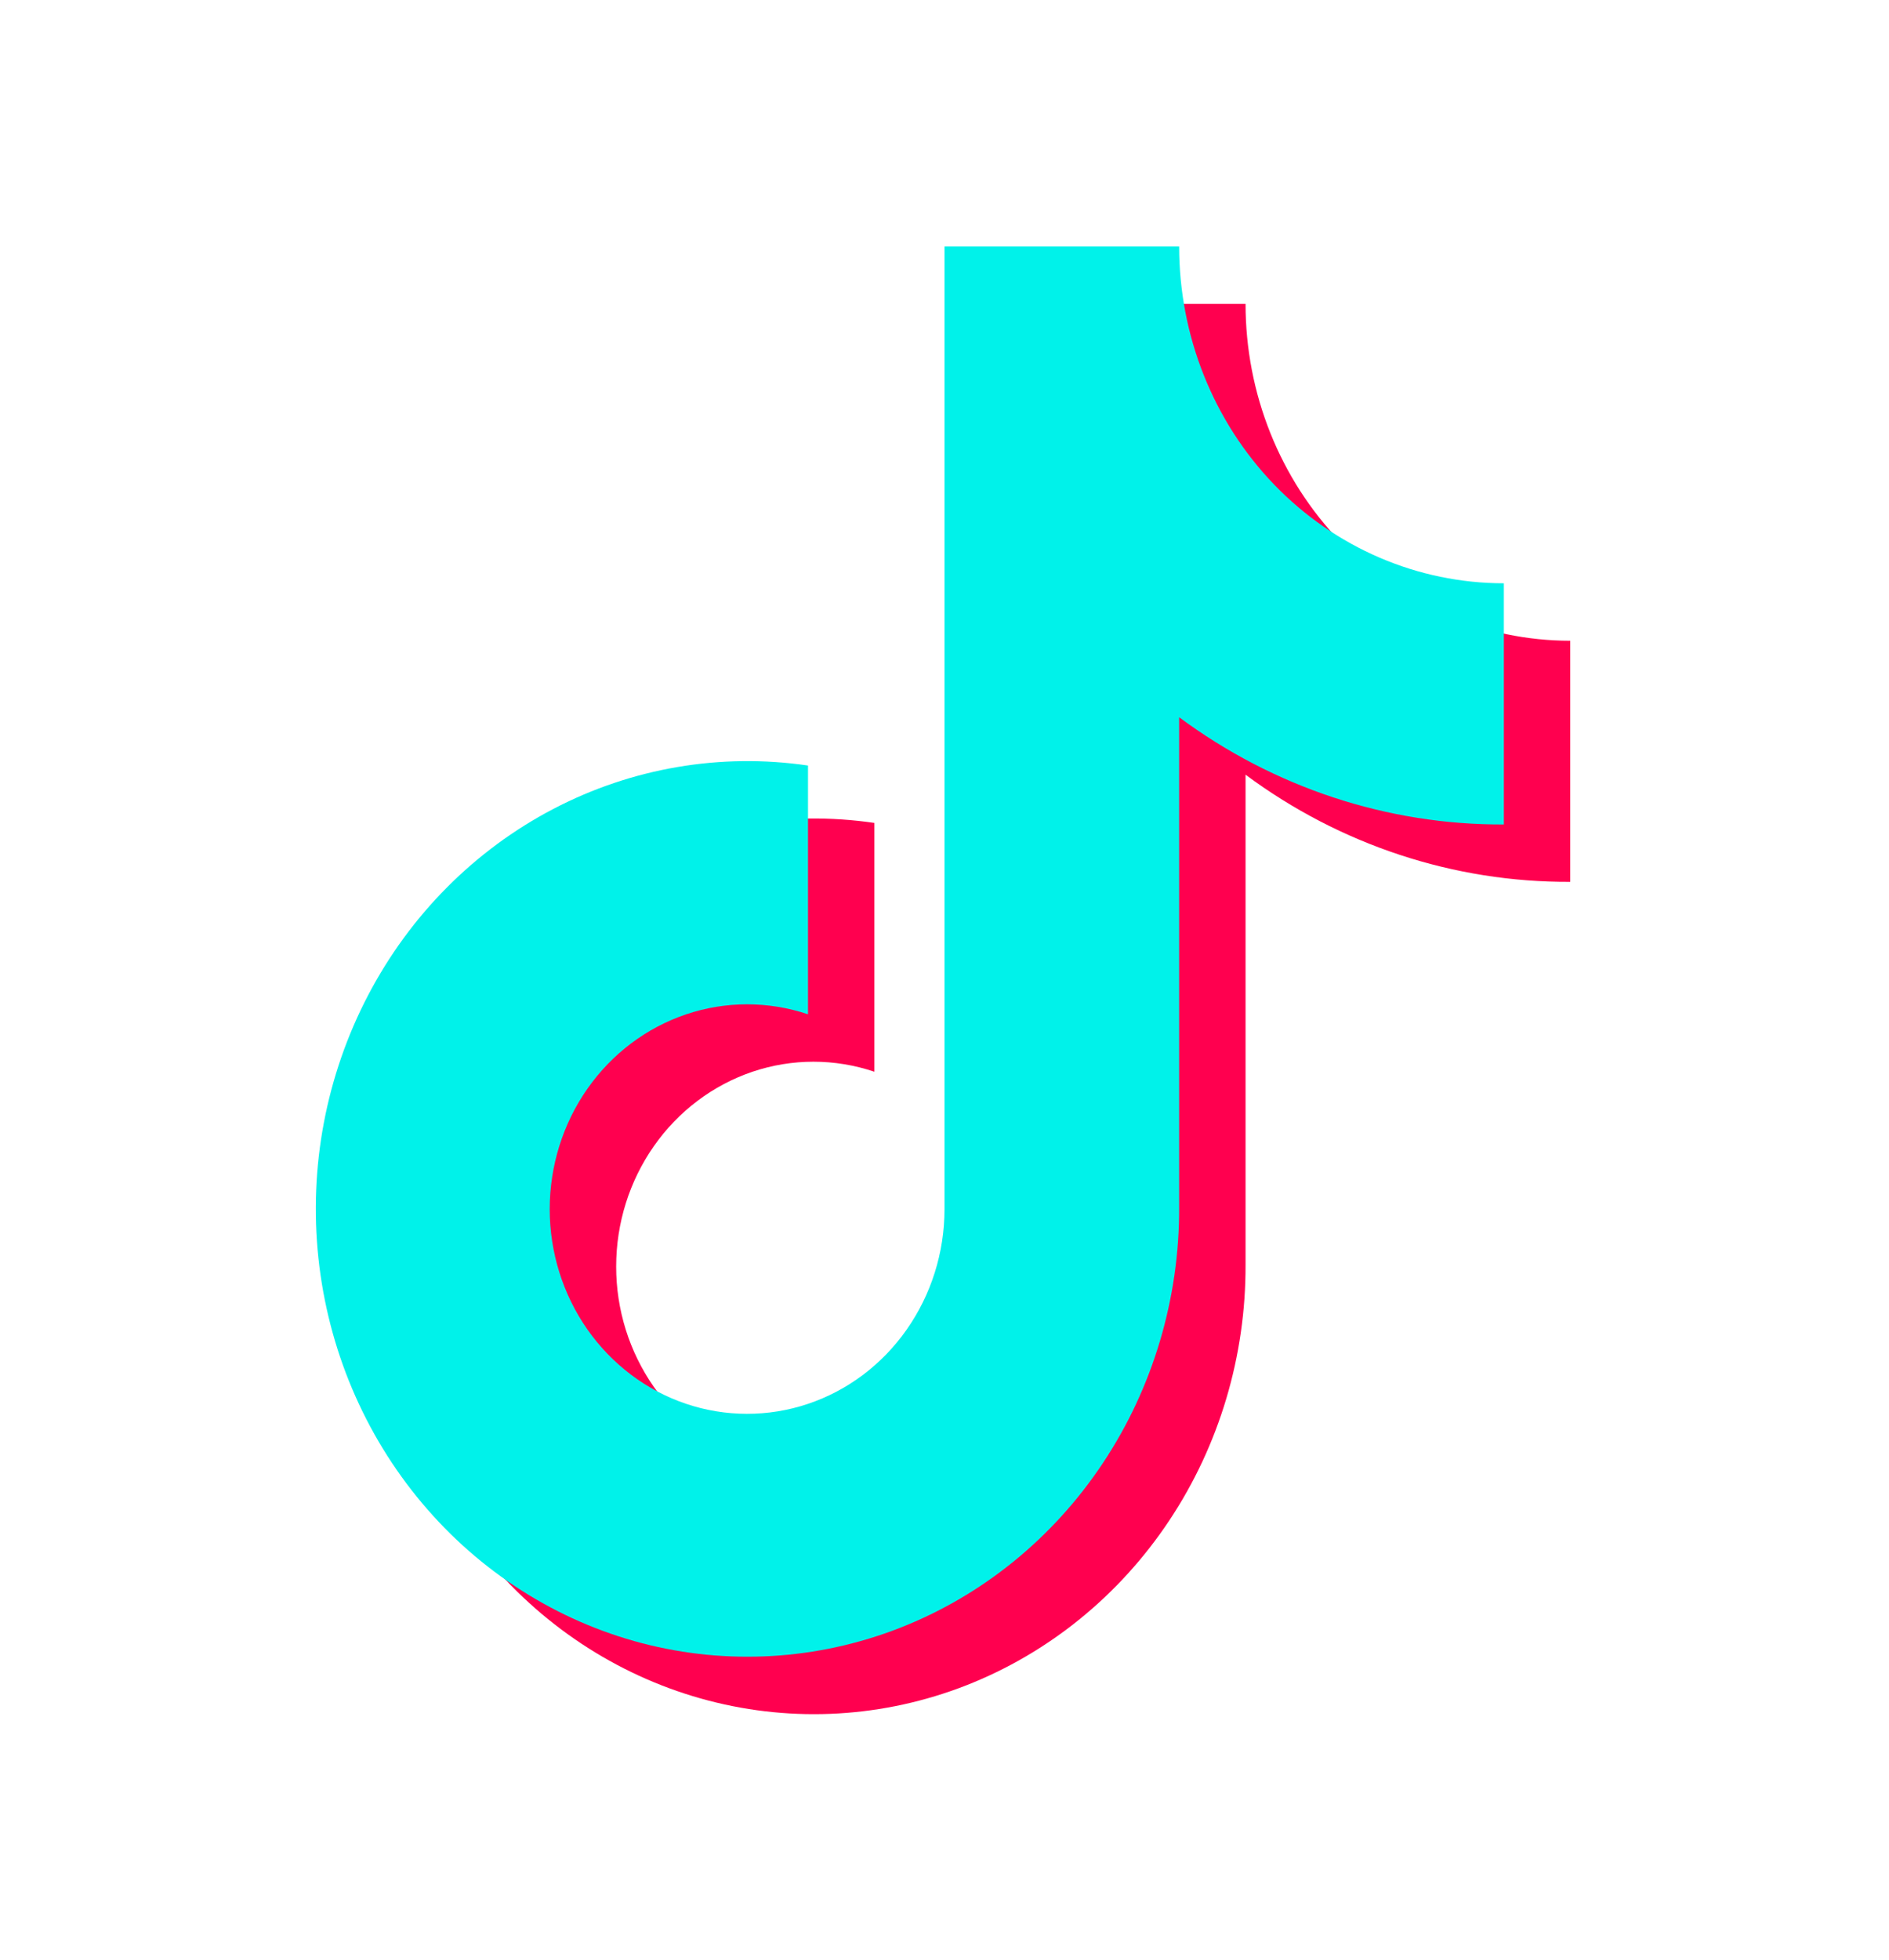
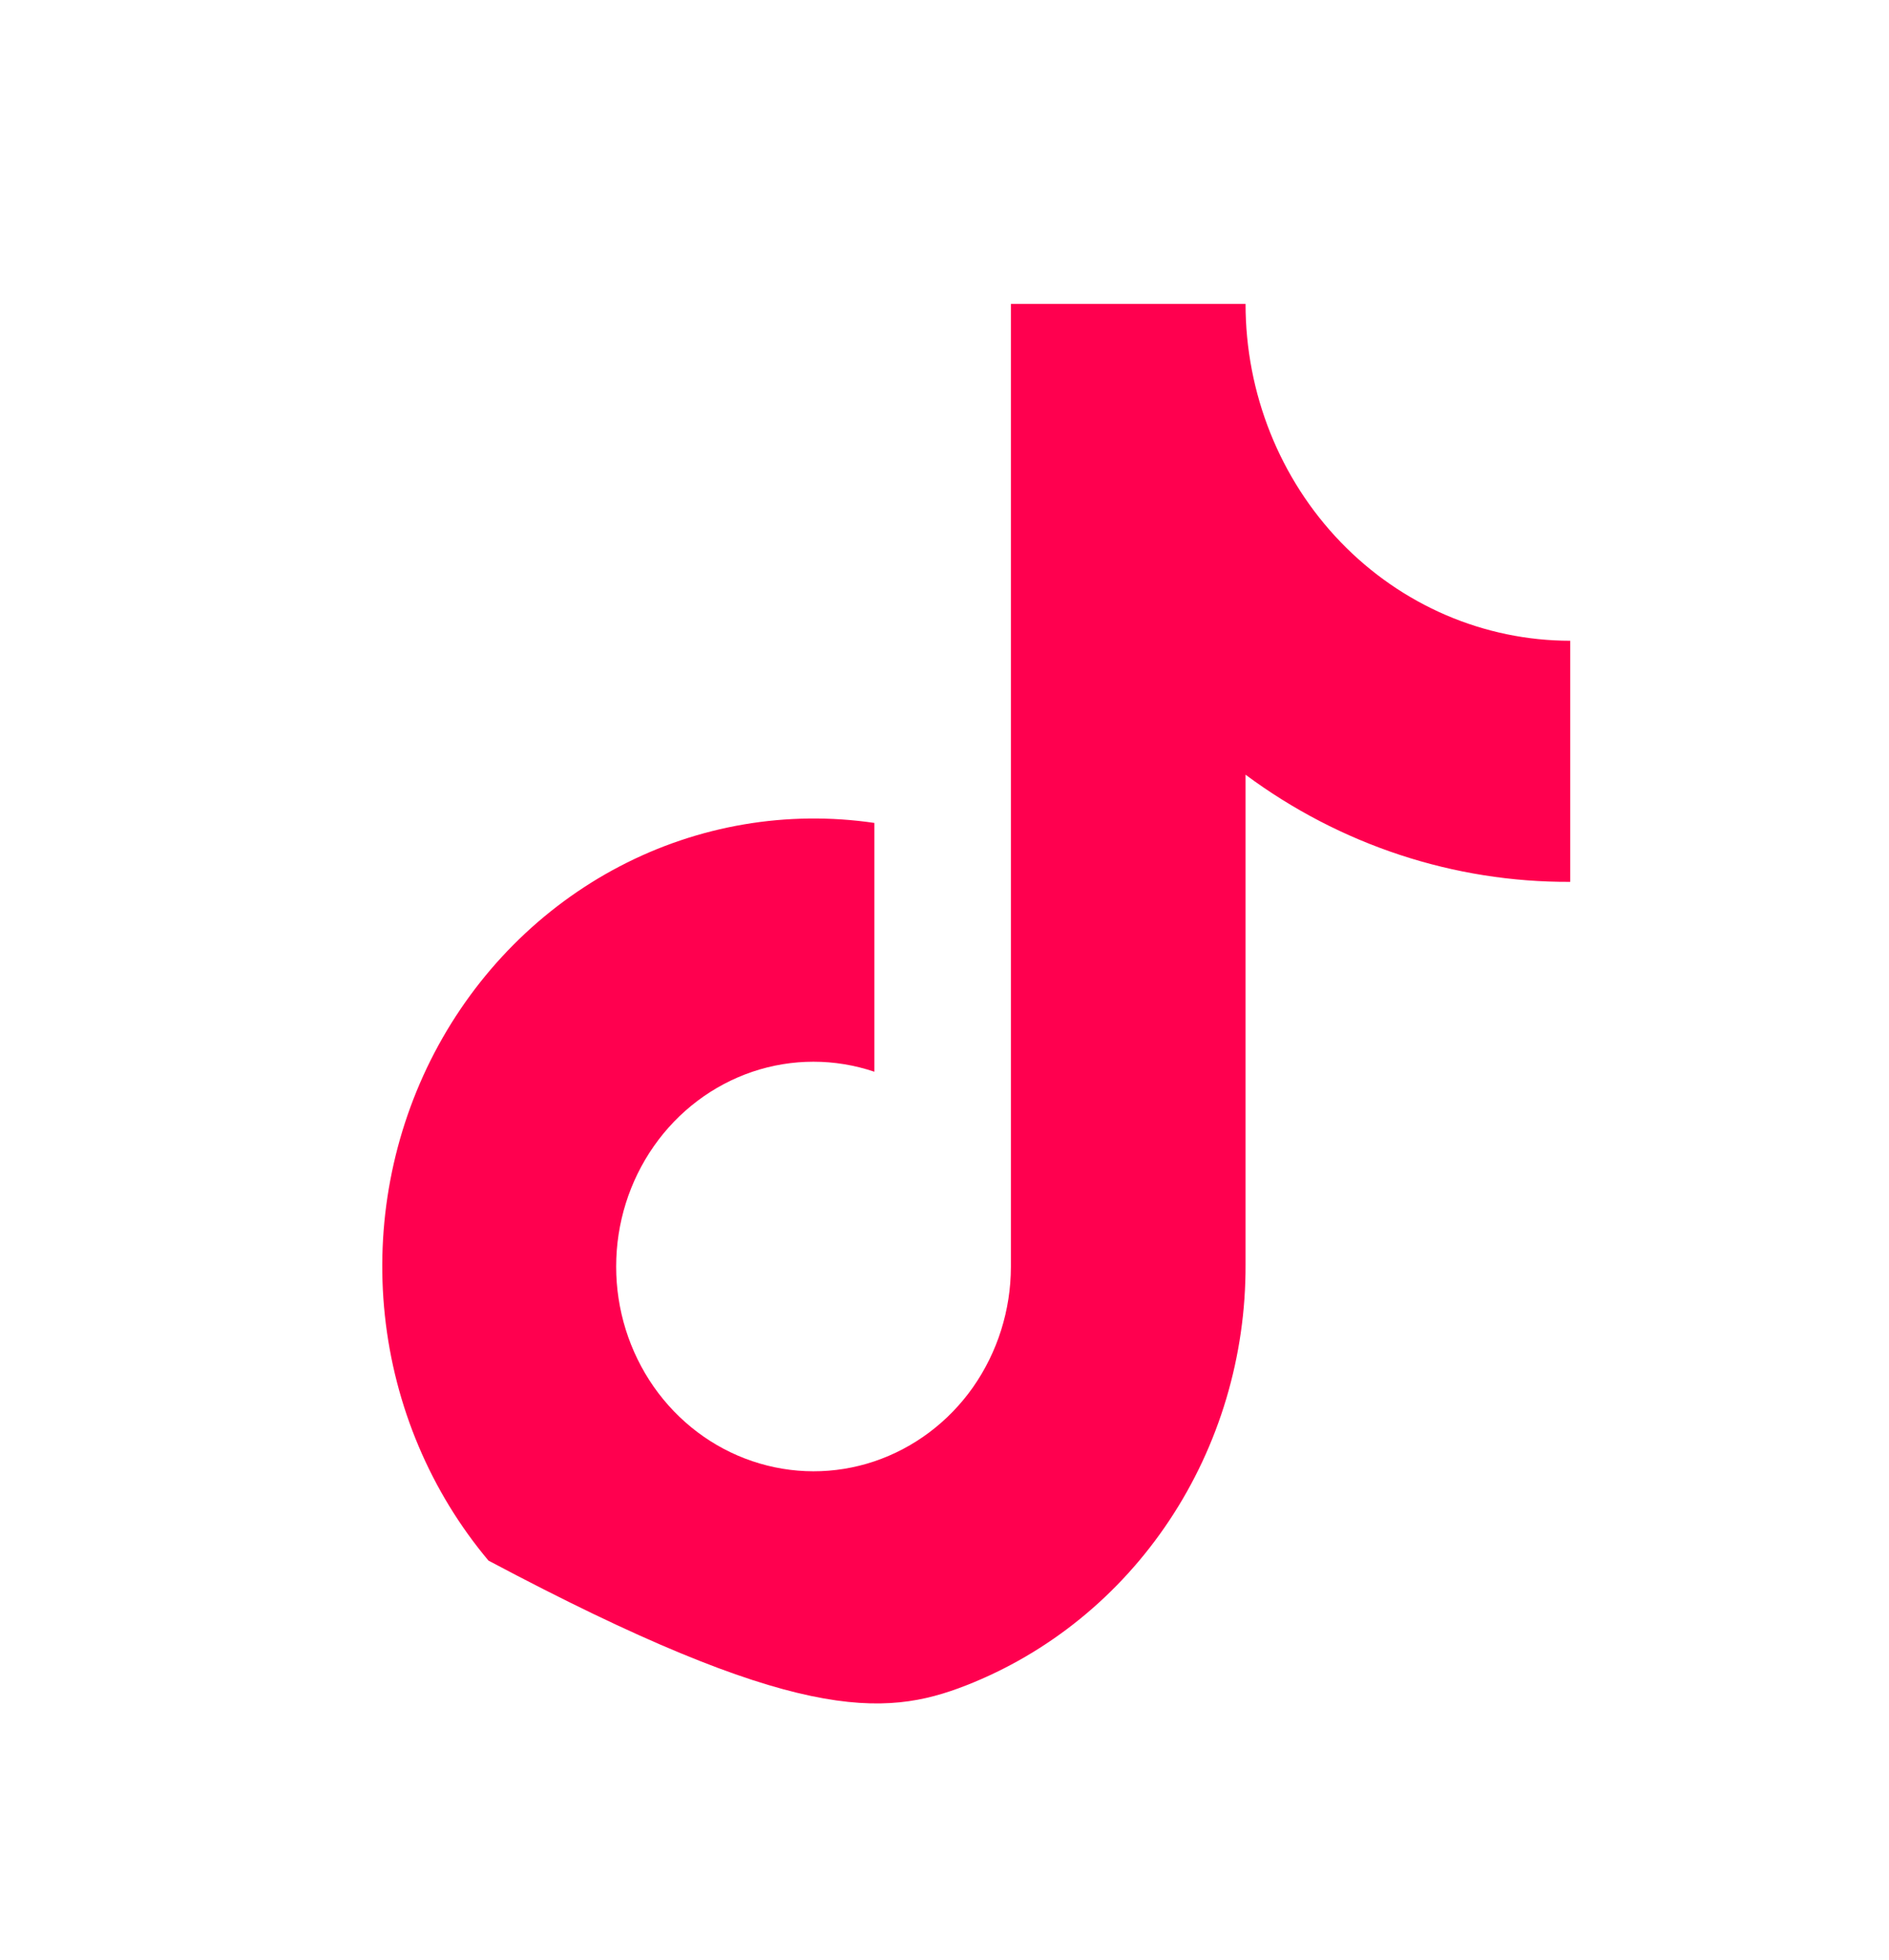
<svg xmlns="http://www.w3.org/2000/svg" width="27" height="28" viewBox="0 0 27 28" fill="none">
  <g>
    <g style="mix-blend-mode:multiply">
-       <path d="M12.498 11.758C11.252 11.575 9.982 11.791 8.858 12.378C7.735 12.965 6.811 13.894 6.21 15.041C5.61 16.188 5.363 17.498 5.501 18.795C5.639 20.092 6.156 21.314 6.982 22.298C7.809 23.281 8.906 23.979 10.127 24.298C11.347 24.617 12.632 24.541 13.809 24.081C14.986 23.62 16 22.798 16.714 21.723C17.428 20.649 17.808 19.374 17.803 18.069V11.069C19.156 12.073 20.78 12.608 22.444 12.6V9.155C21.213 9.155 20.033 8.648 19.162 7.745C18.292 6.843 17.803 5.619 17.803 4.342H14.449V18.102C14.448 18.719 14.258 19.32 13.908 19.82C13.557 20.319 13.063 20.689 12.496 20.88C11.93 21.07 11.32 21.069 10.753 20.877C10.187 20.686 9.694 20.314 9.344 19.814C8.995 19.314 8.806 18.712 8.807 18.095C8.807 17.477 8.996 16.876 9.346 16.376C9.696 15.876 10.189 15.505 10.755 15.313C11.322 15.122 11.932 15.122 12.498 15.313V11.758Z" fill="#FF004F" />
+       <path d="M12.498 11.758C11.252 11.575 9.982 11.791 8.858 12.378C7.735 12.965 6.811 13.894 6.21 15.041C5.61 16.188 5.363 17.498 5.501 18.795C5.639 20.092 6.156 21.314 6.982 22.298C11.347 24.617 12.632 24.541 13.809 24.081C14.986 23.62 16 22.798 16.714 21.723C17.428 20.649 17.808 19.374 17.803 18.069V11.069C19.156 12.073 20.78 12.608 22.444 12.6V9.155C21.213 9.155 20.033 8.648 19.162 7.745C18.292 6.843 17.803 5.619 17.803 4.342H14.449V18.102C14.448 18.719 14.258 19.32 13.908 19.82C13.557 20.319 13.063 20.689 12.496 20.88C11.93 21.07 11.32 21.069 10.753 20.877C10.187 20.686 9.694 20.314 9.344 19.814C8.995 19.314 8.806 18.712 8.807 18.095C8.807 17.477 8.996 16.876 9.346 16.376C9.696 15.876 10.189 15.505 10.755 15.313C11.322 15.122 11.932 15.122 12.498 15.313V11.758Z" fill="#FF004F" />
    </g>
    <g style="mix-blend-mode:multiply">
-       <path d="M11.549 10.938C10.303 10.755 9.033 10.971 7.909 11.558C6.785 12.145 5.861 13.074 5.261 14.221C4.661 15.368 4.413 16.677 4.551 17.974C4.689 19.271 5.206 20.494 6.033 21.477C6.86 22.461 7.957 23.159 9.177 23.478C10.398 23.796 11.682 23.72 12.86 23.26C14.037 22.8 15.051 21.978 15.765 20.903C16.479 19.829 16.859 18.553 16.854 17.248V10.248C18.207 11.252 19.831 11.788 21.495 11.78V8.334C20.264 8.334 19.084 7.827 18.213 6.925C17.343 6.022 16.854 4.798 16.854 3.522H13.5V17.281C13.499 17.899 13.309 18.5 12.958 18.999C12.608 19.498 12.114 19.869 11.547 20.059C10.98 20.249 10.37 20.248 9.804 20.057C9.238 19.866 8.745 19.493 8.395 18.994C8.045 18.494 7.857 17.892 7.857 17.274C7.858 16.657 8.046 16.055 8.396 15.556C8.746 15.056 9.24 14.684 9.806 14.493C10.372 14.302 10.982 14.302 11.549 14.492V10.938Z" fill="#00F2EA" />
-     </g>
+       </g>
  </g>
</svg>